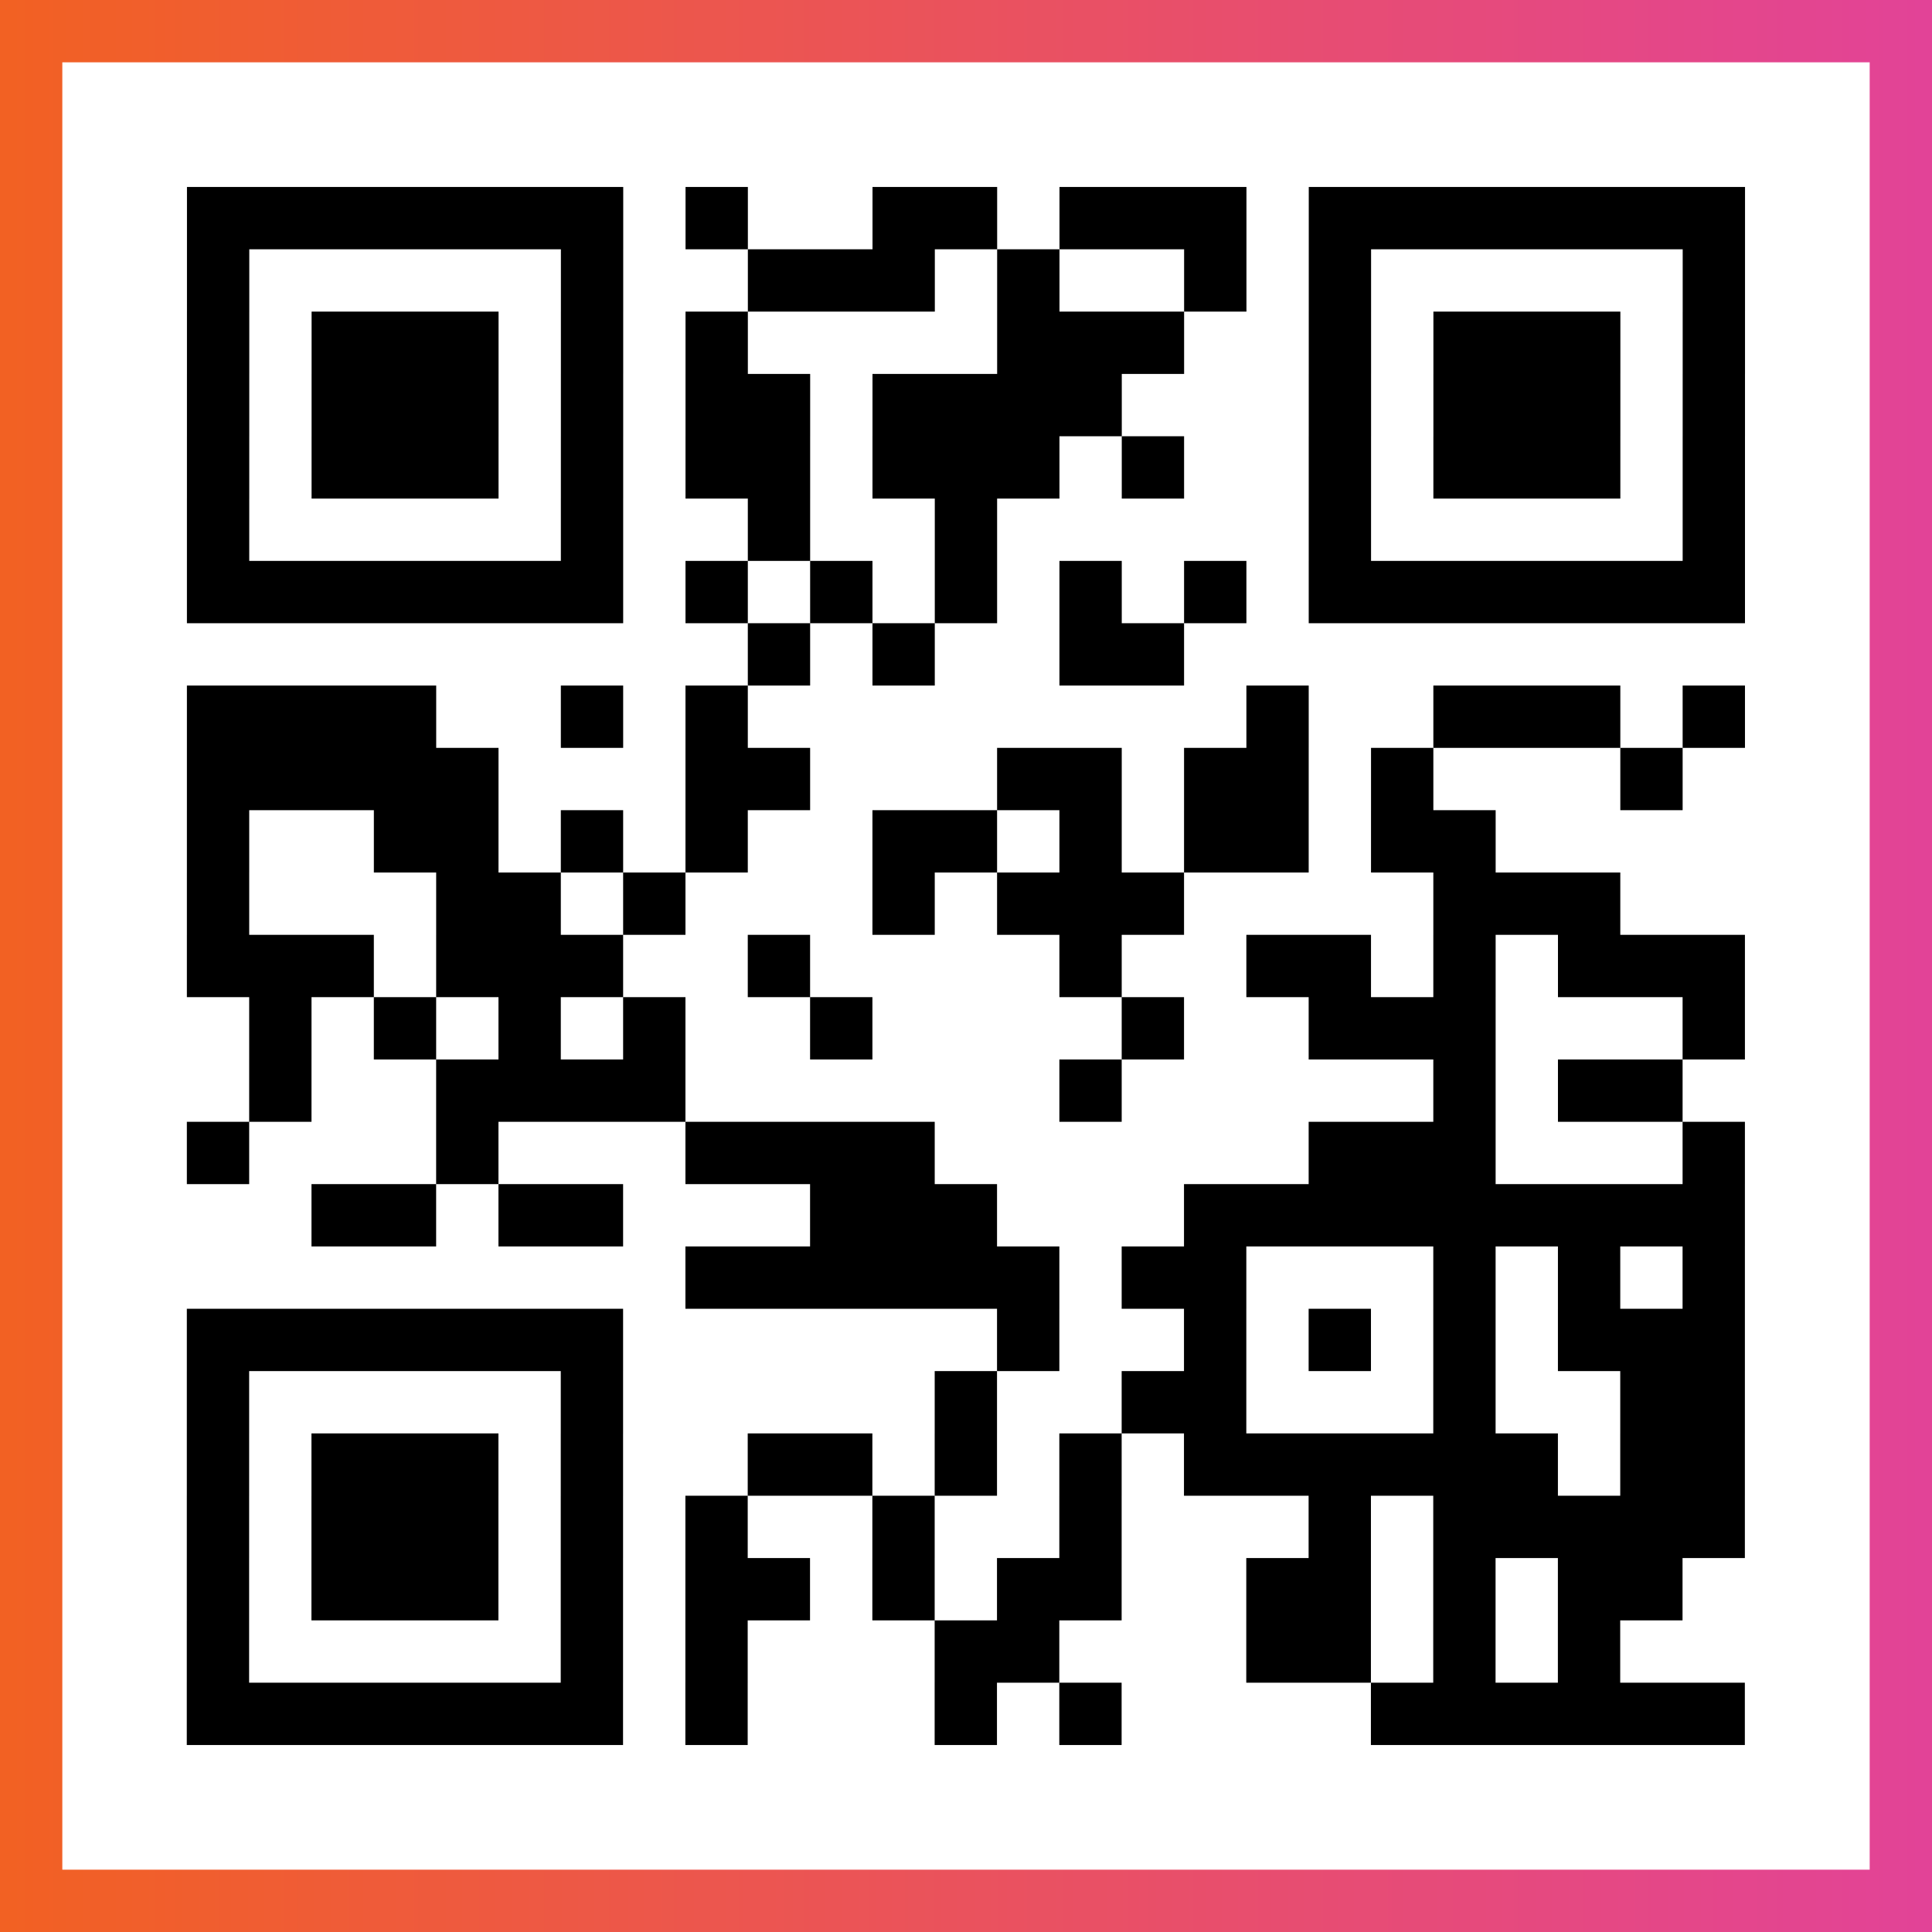
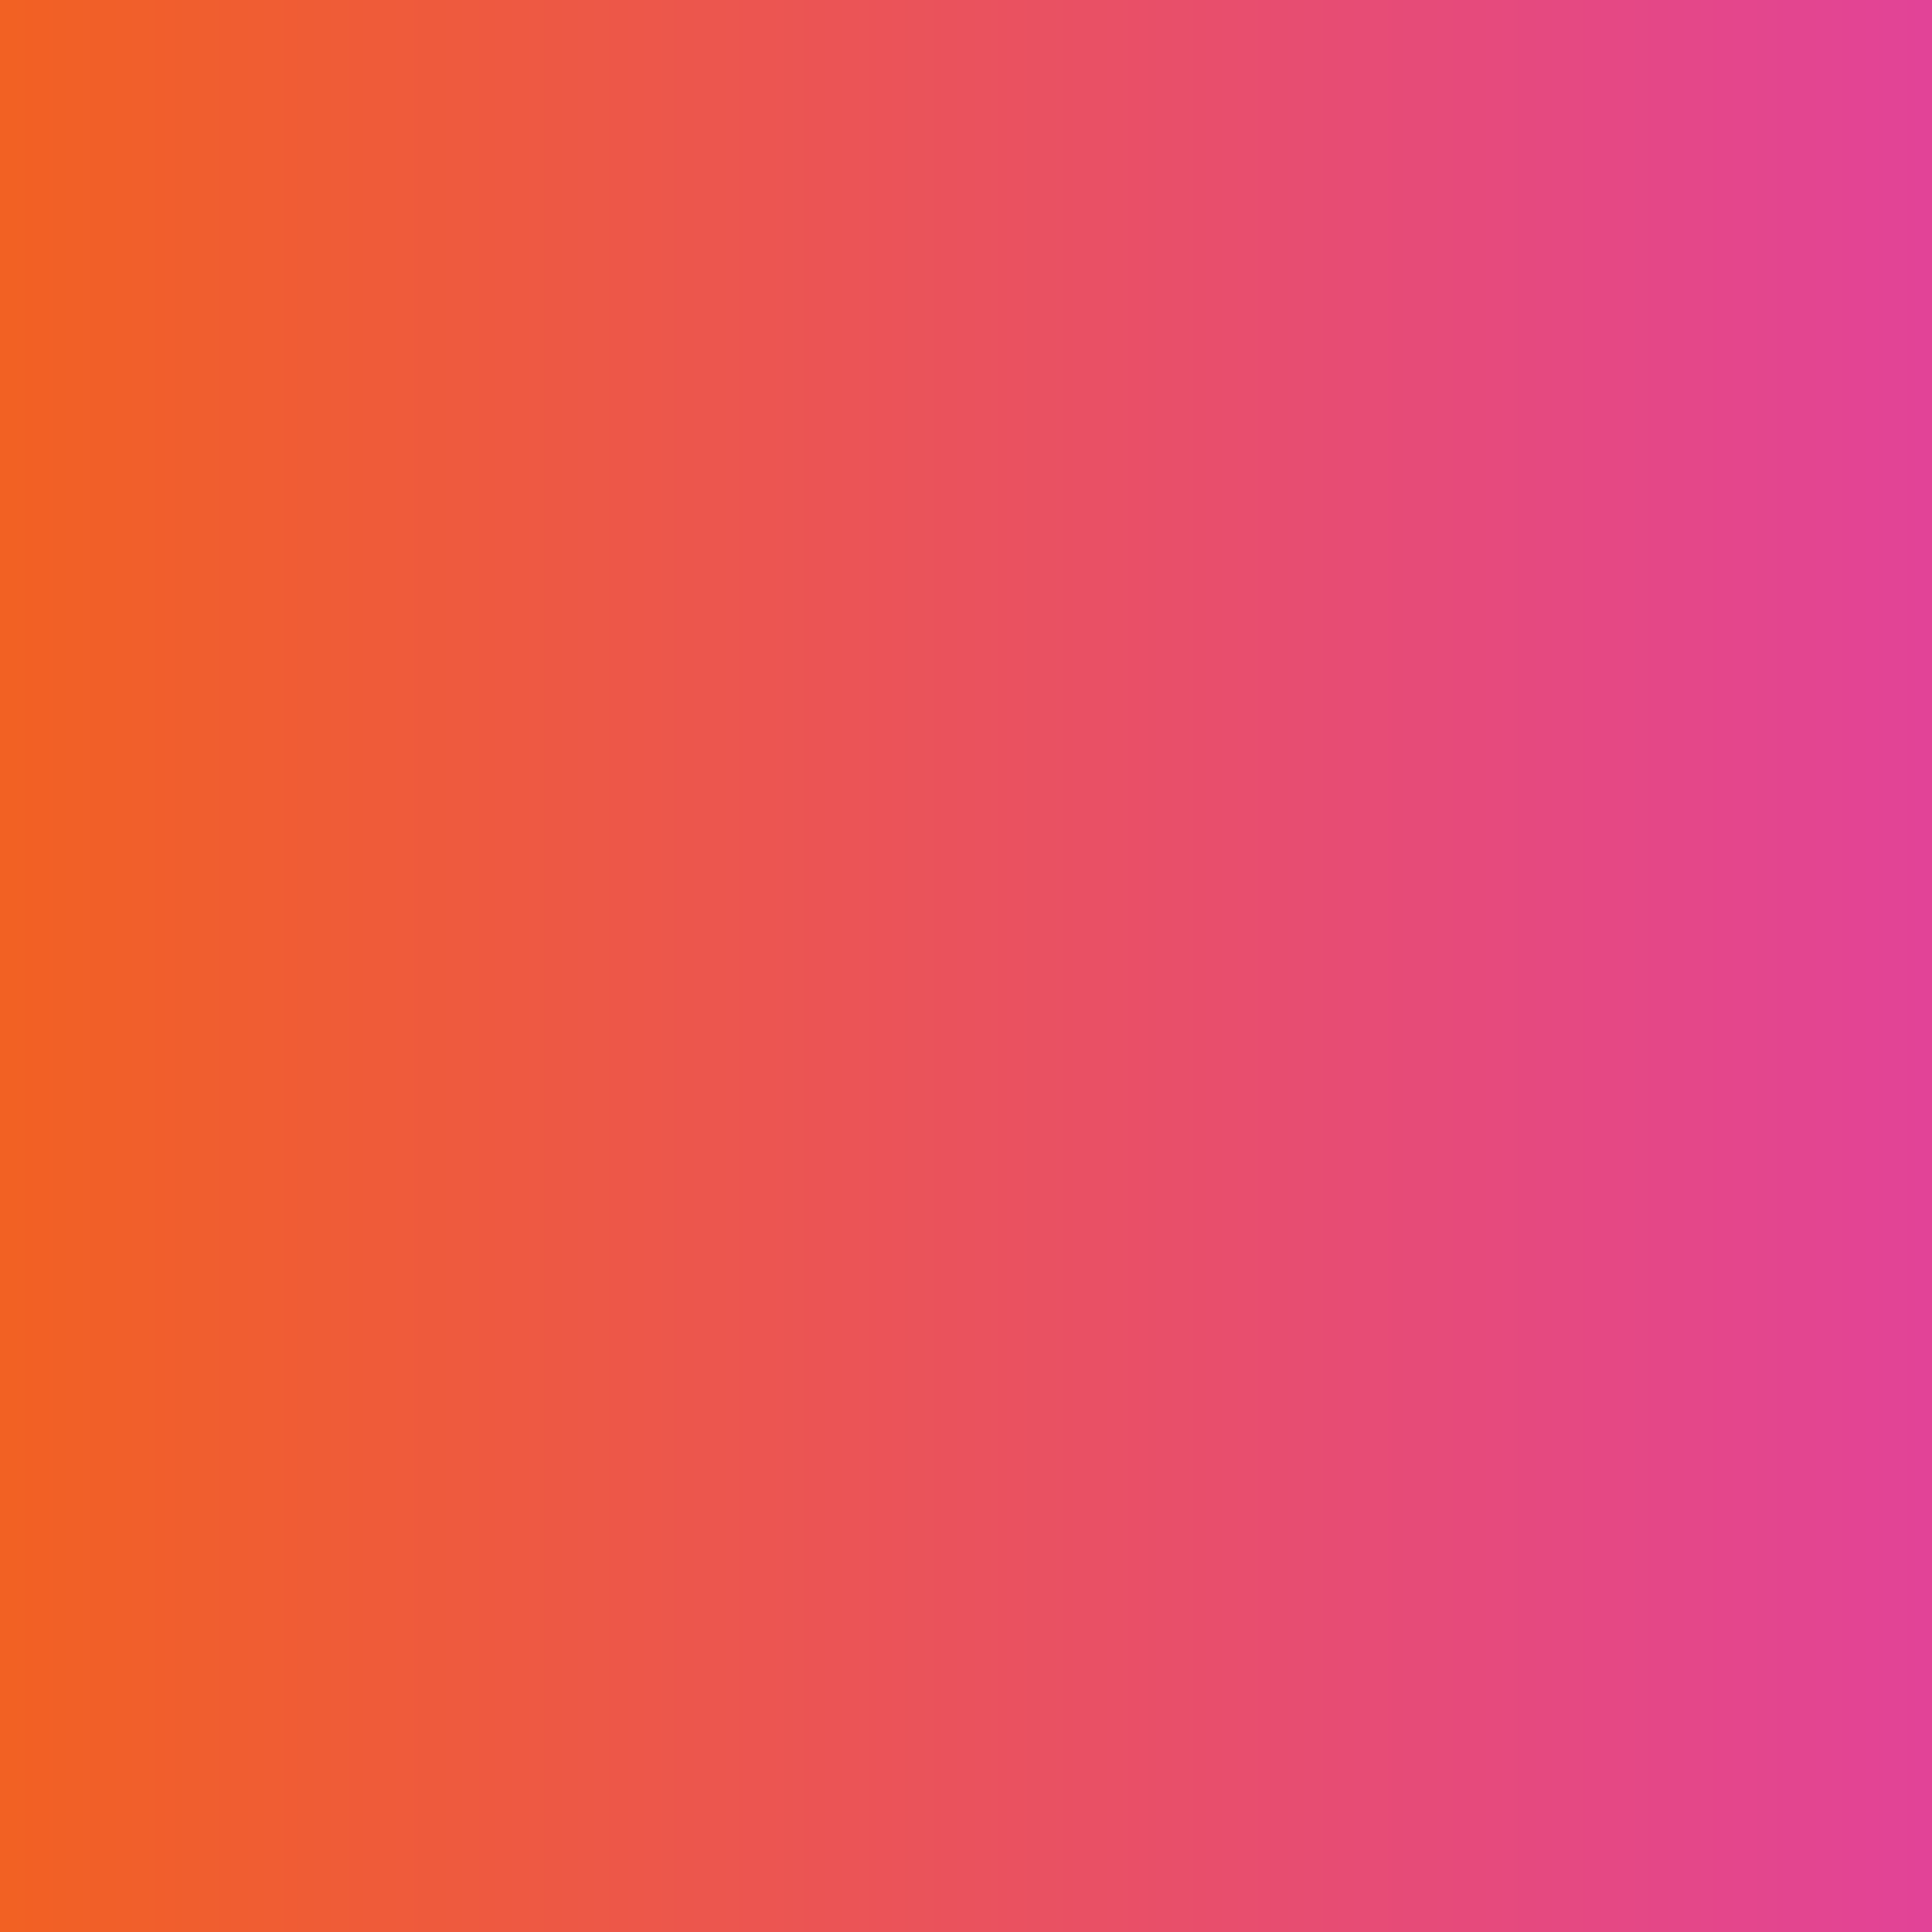
<svg xmlns="http://www.w3.org/2000/svg" viewBox="-1 -1 31 31" width="93" height="93">
  <rect x="-1" y="-1" width="31" height="31" fill="#333333" stroke="none" />
  <defs>
    <linearGradient id="primary">
      <stop class="start" offset="0%" stop-color="#f26122" />
      <stop class="stop" offset="100%" stop-color="#e24398" />
    </linearGradient>
  </defs>
  <rect x="-1" y="-1" width="31" height="31" fill="url(#primary)" />
-   <rect x="0" y="0" width="29" height="29" fill="#fff" />
-   <path stroke="#000" d="M2 2.5h7m1 0h1m2 0h2m1 0h3m1 0h7m-25 1h1m5 0h1m2 0h3m1 0h1m2 0h1m1 0h1m5 0h1m-25 1h1m1 0h3m1 0h1m1 0h1m4 0h3m2 0h1m1 0h3m1 0h1m-25 1h1m1 0h3m1 0h1m1 0h2m1 0h4m3 0h1m1 0h3m1 0h1m-25 1h1m1 0h3m1 0h1m1 0h2m1 0h3m1 0h1m2 0h1m1 0h3m1 0h1m-25 1h1m5 0h1m2 0h1m2 0h1m5 0h1m5 0h1m-25 1h7m1 0h1m1 0h1m1 0h1m1 0h1m1 0h1m1 0h7m-16 1h1m1 0h1m2 0h2m-16 1h4m2 0h1m1 0h1m8 0h1m2 0h3m1 0h1m-25 1h5m3 0h2m3 0h2m1 0h2m1 0h1m3 0h1m-24 1h1m2 0h2m1 0h1m1 0h1m2 0h2m1 0h1m1 0h2m1 0h2m-21 1h1m3 0h2m1 0h1m3 0h1m1 0h3m4 0h3m-23 1h3m1 0h3m2 0h1m4 0h1m2 0h2m1 0h1m1 0h3m-24 1h1m1 0h1m1 0h1m1 0h1m2 0h1m4 0h1m2 0h3m3 0h1m-24 1h1m2 0h4m6 0h1m5 0h1m1 0h2m-24 1h1m3 0h1m3 0h4m6 0h3m3 0h1m-23 1h2m1 0h2m3 0h3m3 0h9m-17 1h6m1 0h2m3 0h1m1 0h1m1 0h1m-25 1h7m6 0h1m2 0h1m1 0h1m1 0h1m1 0h3m-25 1h1m5 0h1m5 0h1m2 0h2m3 0h1m2 0h2m-25 1h1m1 0h3m1 0h1m2 0h2m1 0h1m1 0h1m1 0h6m1 0h2m-25 1h1m1 0h3m1 0h1m1 0h1m2 0h1m2 0h1m3 0h1m1 0h5m-25 1h1m1 0h3m1 0h1m1 0h2m1 0h1m1 0h2m2 0h2m1 0h1m1 0h2m-24 1h1m5 0h1m1 0h1m3 0h2m3 0h2m1 0h1m1 0h1m-23 1h7m1 0h1m3 0h1m1 0h1m4 0h6" />
</svg>